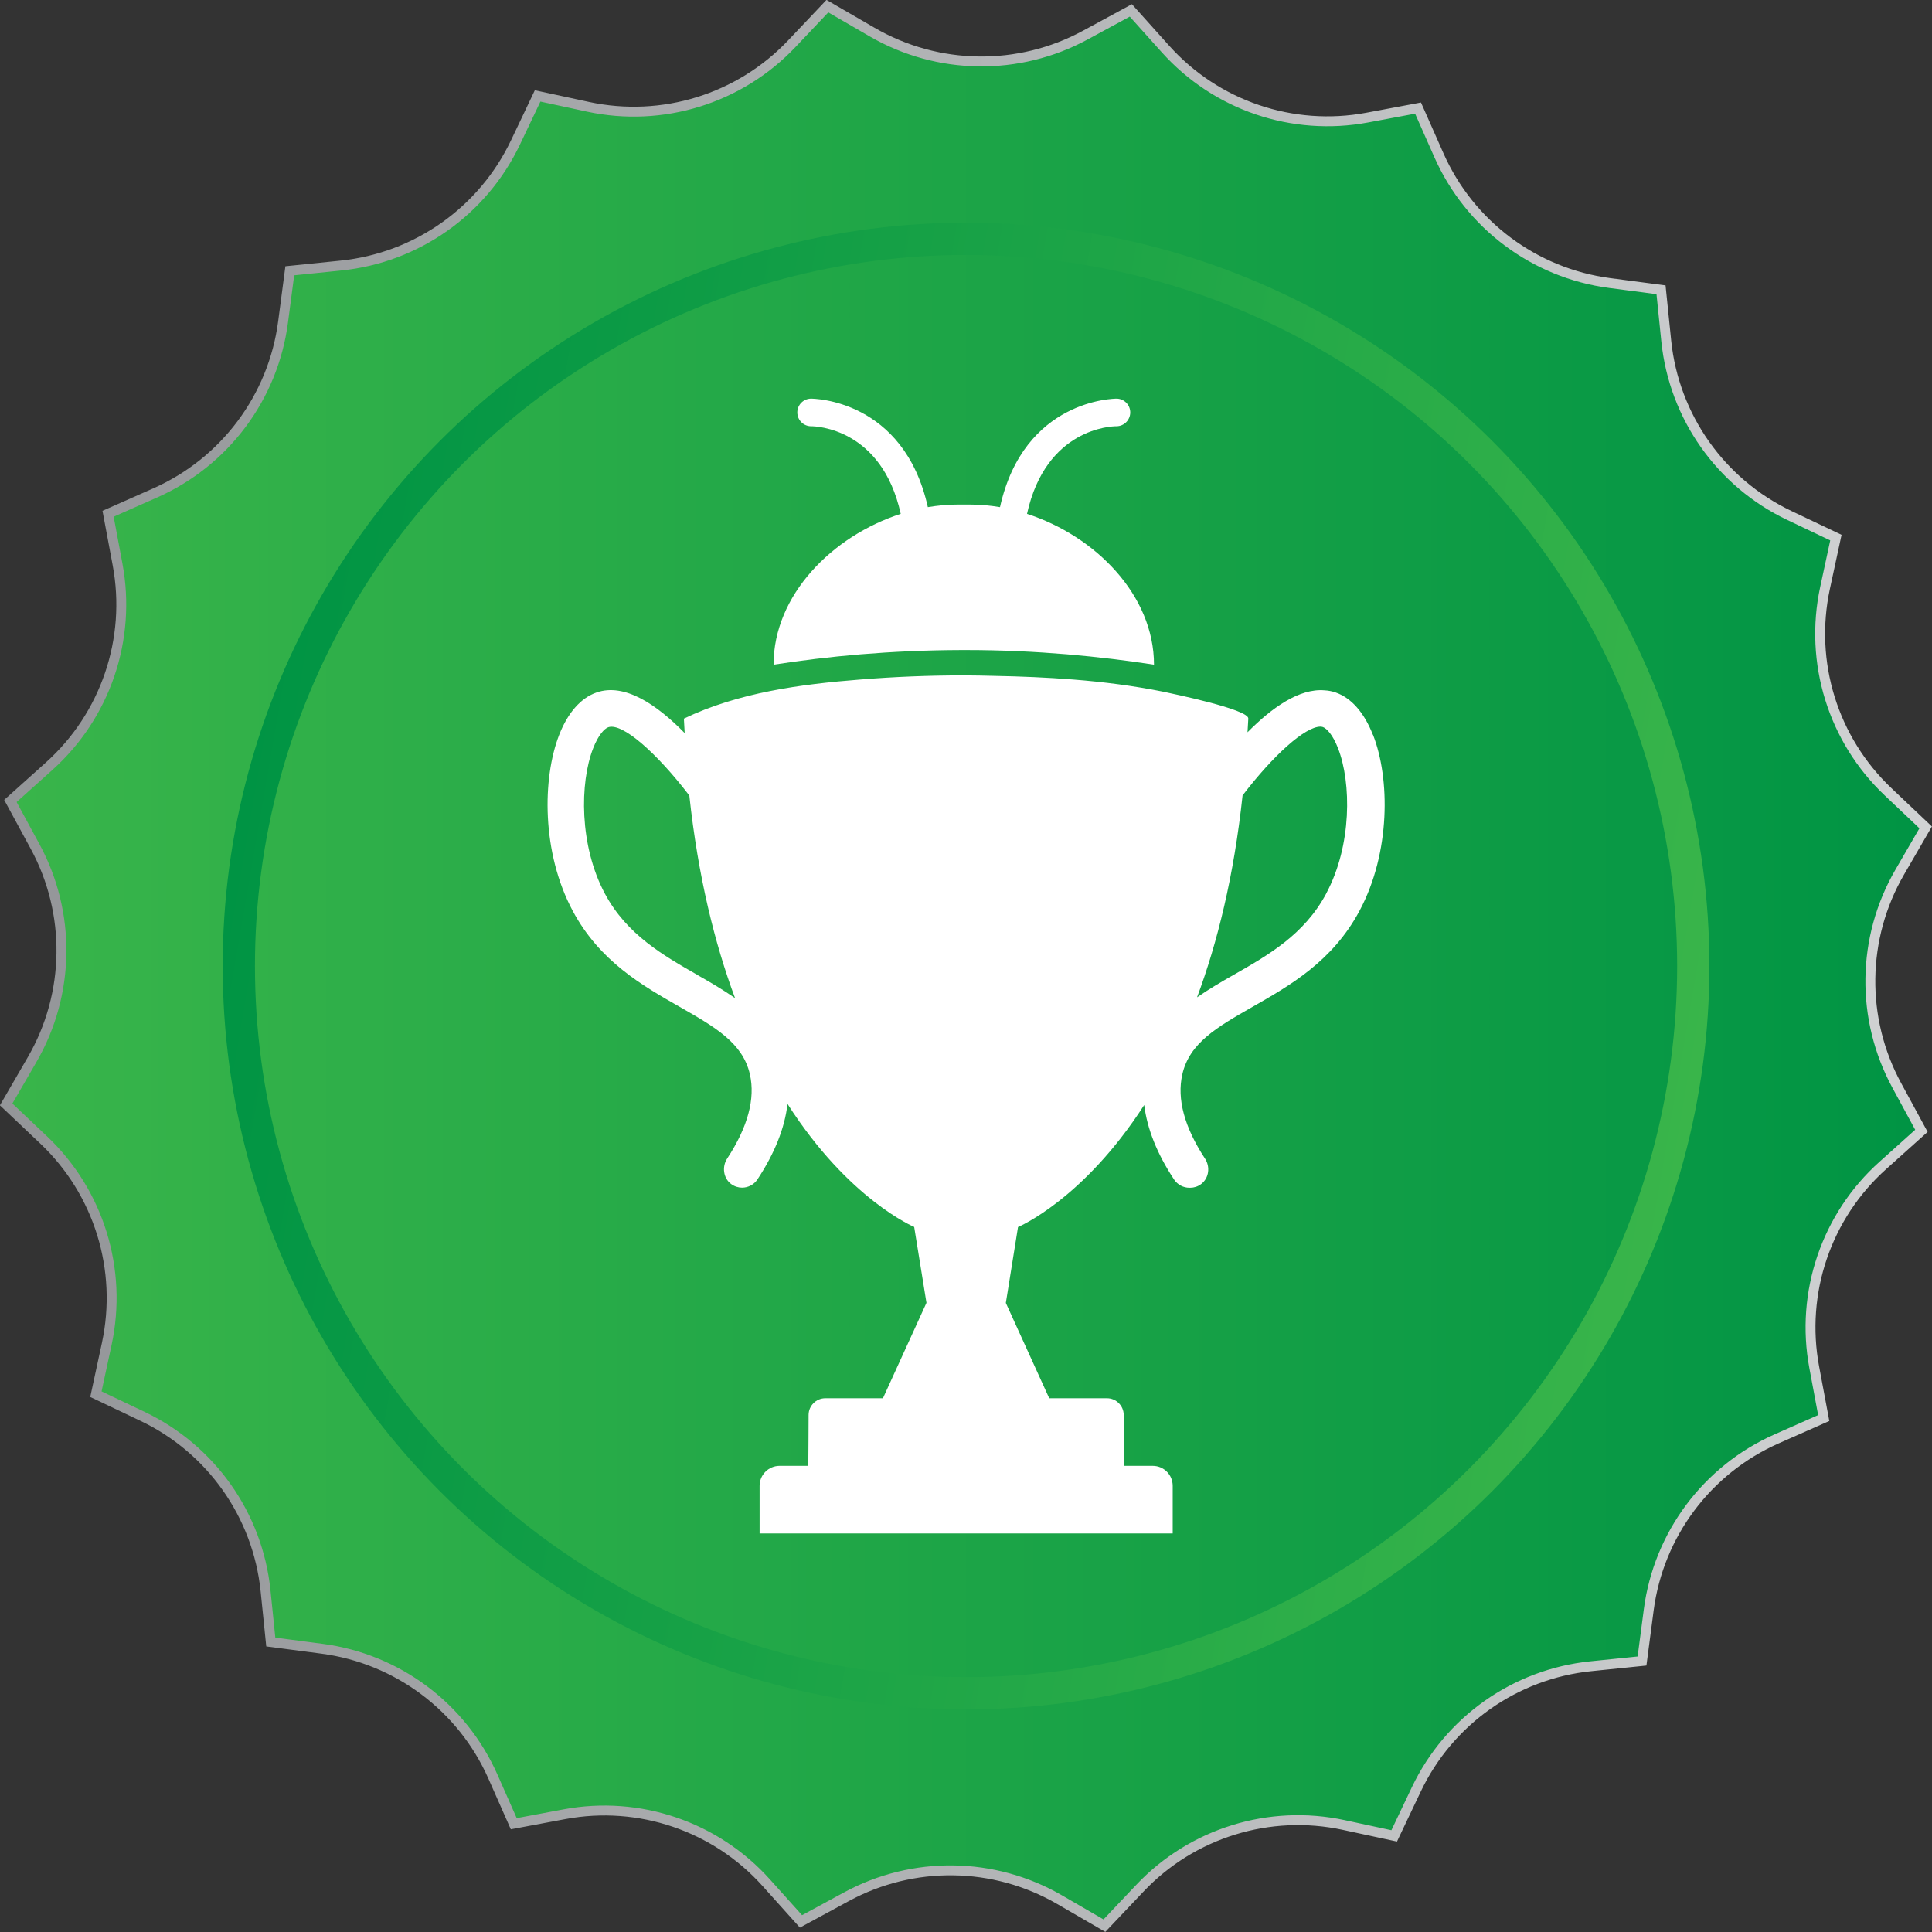
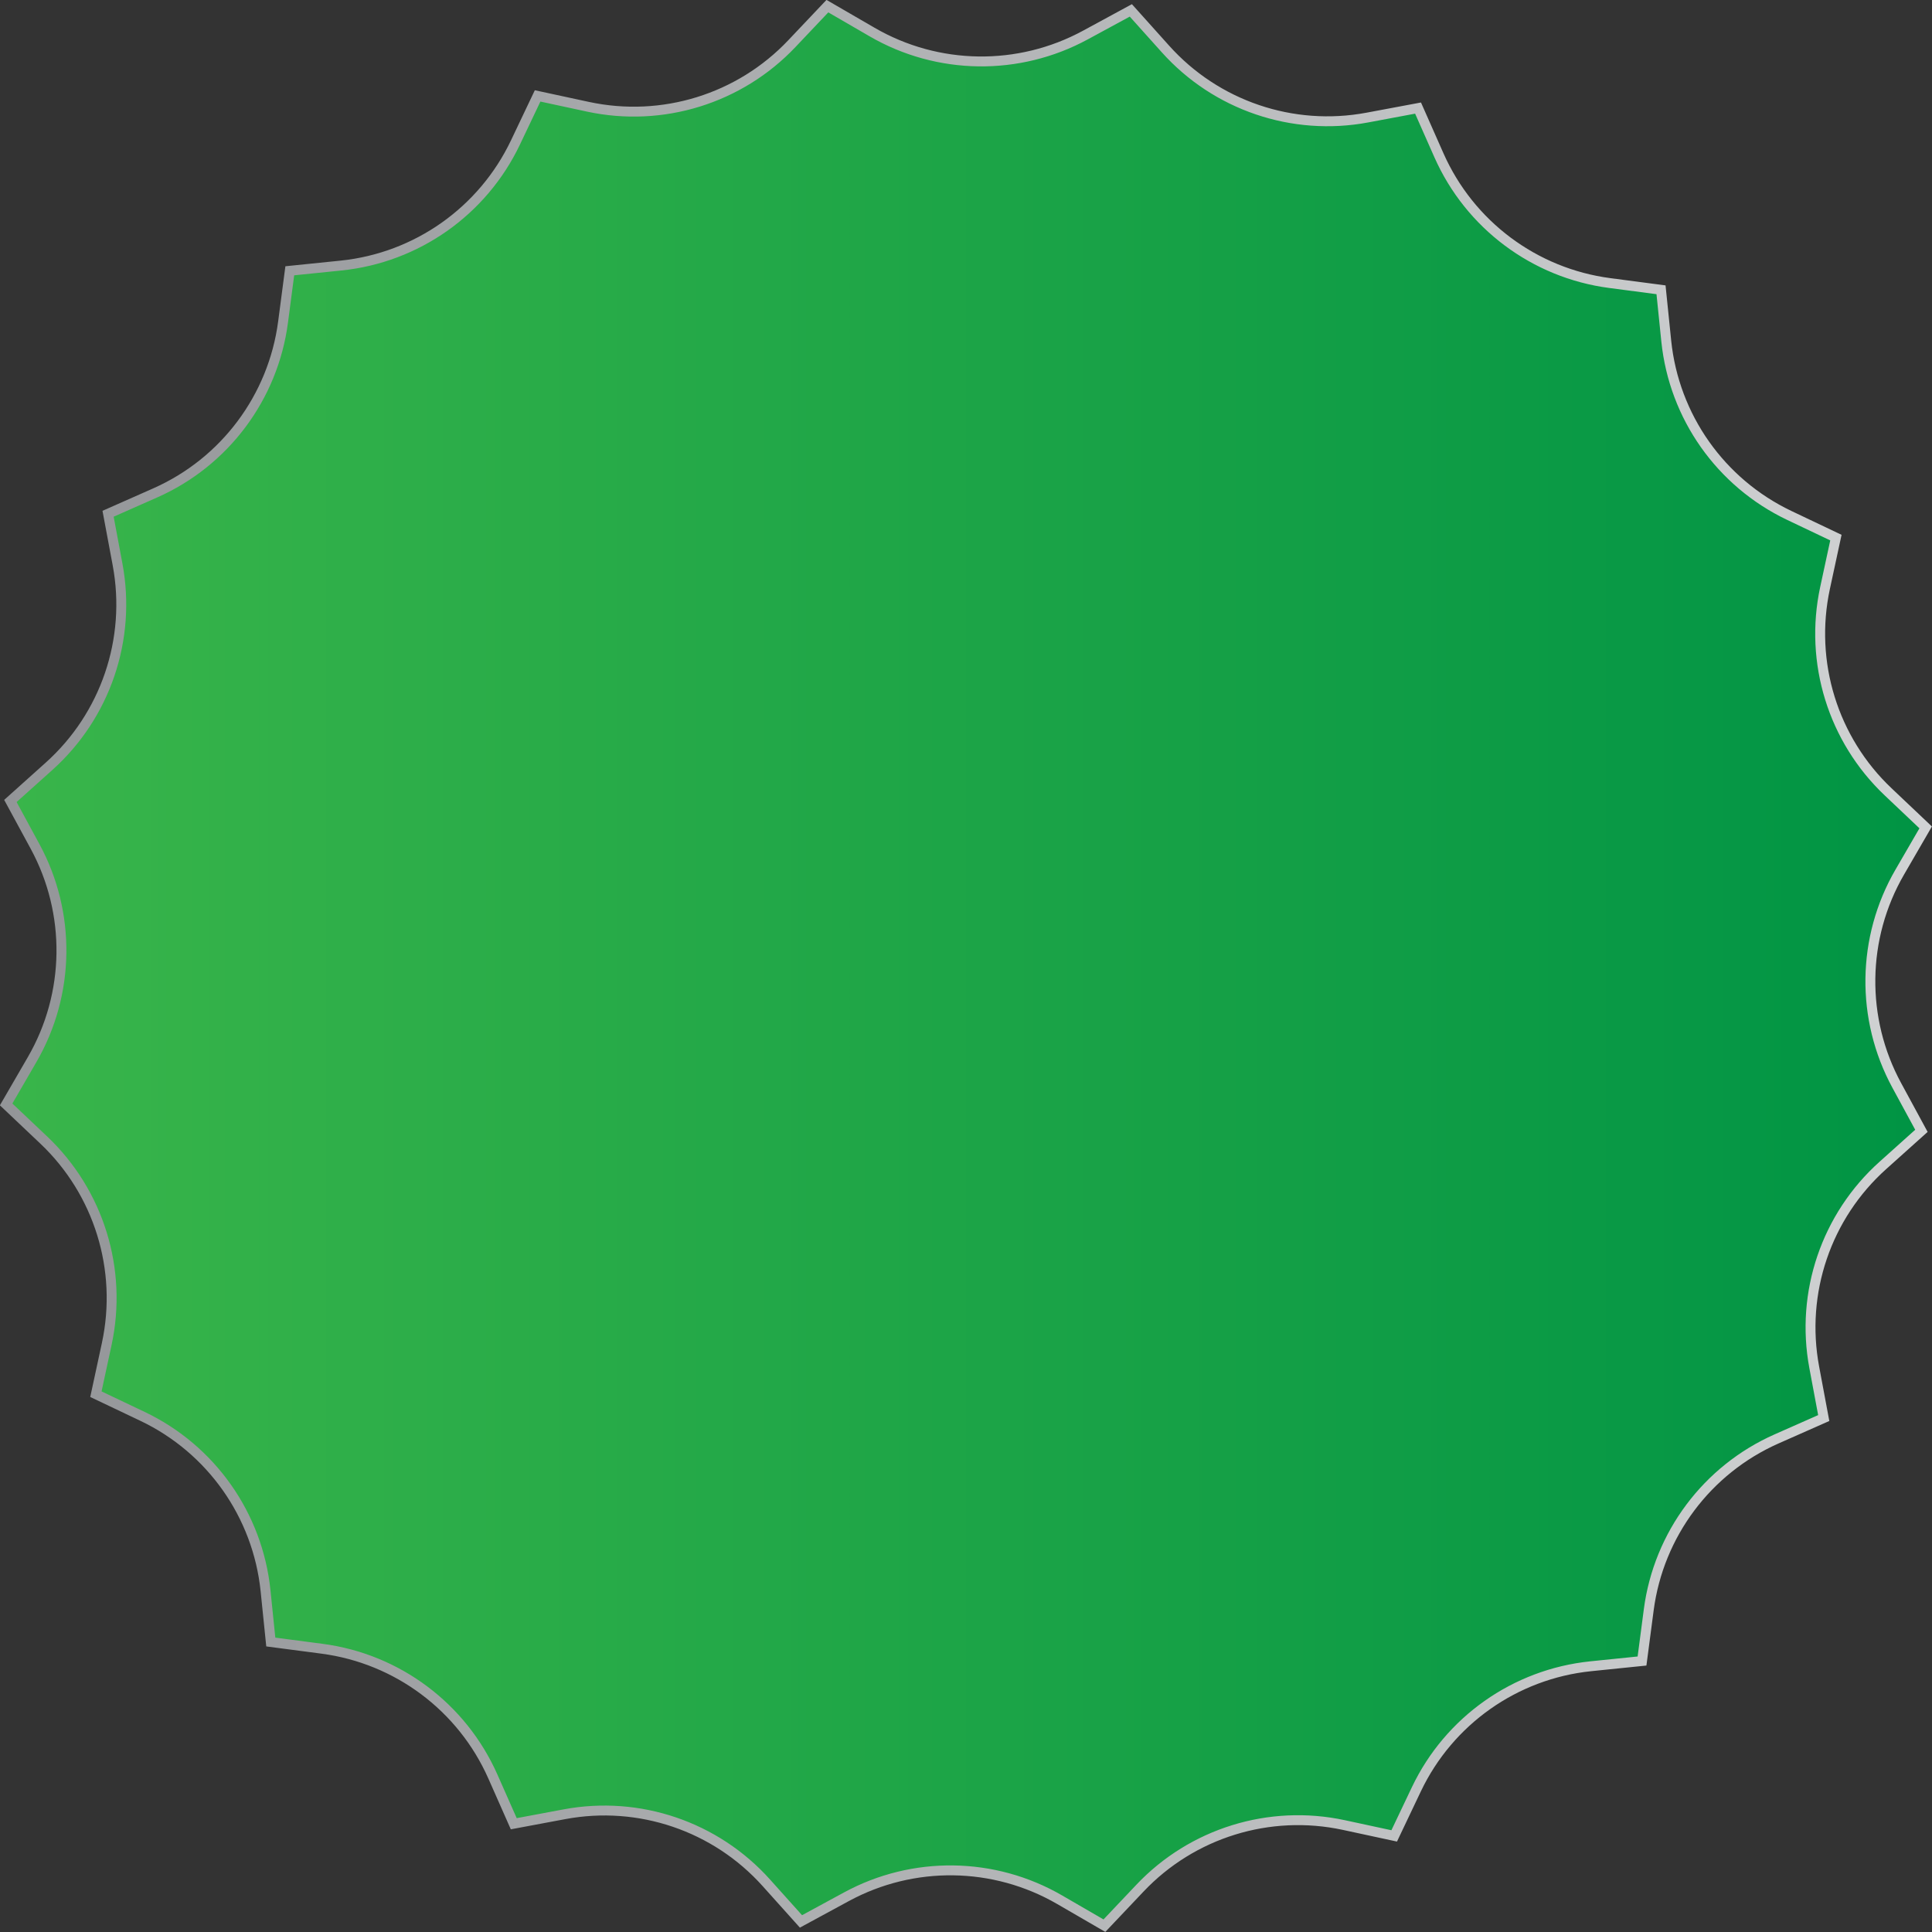
<svg xmlns="http://www.w3.org/2000/svg" id="Layer_2" data-name="Layer 2" viewBox="0 0 195.21 195.21">
  <rect x="0" y="0" width="195.21" height="195.21" fill="#333333" stroke="none" />
  <defs>
    <style> .cls-1 { fill: none; stroke: url(#linear-gradient-3); stroke-width: 3.26px; } .cls-1, .cls-2 { stroke-miterlimit: 10; } .cls-3 { fill: #fff; } .cls-2 { fill: url(#linear-gradient); stroke: url(#linear-gradient-2); } </style>
    <linearGradient id="linear-gradient" x1=".63" y1="97.61" x2="194.58" y2="97.61" gradientUnits="userSpaceOnUse">
      <stop offset="0" stop-color="#39b54a" />
      <stop offset="1" stop-color="#009444" />
    </linearGradient>
    <linearGradient id="linear-gradient-2" x1="0" y1="97.61" x2="195.21" y2="97.61" gradientUnits="userSpaceOnUse">
      <stop offset="0" stop-color="#939598" />
      <stop offset="1" stop-color="#d1d3d4" />
    </linearGradient>
    <linearGradient id="linear-gradient-3" x1="1086.03" y1="10.49" x2="1236.25" y2="10.49" gradientTransform="translate(-1044.84 -110.16) rotate(9.79)" gradientUnits="userSpaceOnUse">
      <stop offset="0" stop-color="#009444" />
      <stop offset="1" stop-color="#39b54a" />
    </linearGradient>
  </defs>
  <g id="Layer_1-2" data-name="Layer 1">
    <g>
      <path class="cls-2" d="M114.26,1.05l3.49,3.89c5.12,5.72,12.86,8.35,20.4,6.94l5.13-.96,2.11,4.77c3.11,7.02,9.65,11.91,17.26,12.91l5.18.68.53,5.19c.79,7.64,5.5,14.31,12.43,17.61l4.71,2.24-1.1,5.1c-1.61,7.5.8,15.31,6.38,20.59l3.79,3.59-2.62,4.52c-3.85,6.64-3.96,14.81-.3,21.55l2.49,4.59-3.89,3.49c-5.72,5.12-8.35,12.86-6.94,20.4l.96,5.13-4.77,2.11c-7.02,3.11-11.91,9.65-12.91,17.26l-.68,5.18-5.19.53c-7.64.79-14.31,5.5-17.61,12.43l-2.24,4.71-5.1-1.1c-7.5-1.61-15.31.8-20.59,6.38l-3.59,3.79-4.52-2.62c-6.64-3.85-14.81-3.96-21.55-.3l-4.59,2.49-3.49-3.89c-5.12-5.72-12.86-8.35-20.4-6.94l-5.13.96-2.11-4.77c-3.11-7.02-9.65-11.91-17.26-12.91l-5.18-.68-.53-5.19c-.79-7.64-5.5-14.31-12.43-17.61l-4.71-2.24,1.1-5.1c1.61-7.5-.8-15.31-6.38-20.59l-3.79-3.59,2.62-4.52c3.85-6.64,3.96-14.81.3-21.55l-2.49-4.59,3.89-3.49c5.72-5.12,8.35-12.86,6.94-20.4l-.96-5.13,4.77-2.11c7.02-3.11,11.91-9.65,12.91-17.26l.68-5.18,5.19-.53c7.64-.79,14.31-5.5,17.61-12.43l2.24-4.71,5.1,1.1c7.5,1.61,15.31-.8,20.59-6.38l3.59-3.79,4.52,2.62c6.64,3.85,14.81,3.96,21.55.3l4.59-2.49Z" />
-       <circle class="cls-1" cx="97.61" cy="97.61" r="73.48" />
    </g>
    <g>
-       <path class="cls-3" d="M138.72,74.25c-.88-2.25-2.18-3.73-3.76-4.28-.37-.13-.75-.2-1.14-.22-2.54-.21-5.31,1.75-7.77,4.24.03-.46.06-.91.08-1.39.04-.93-7.72-2.52-8.59-2.71-3-.6-6.04-.99-9.09-1.23-2.66-.21-5.33-.32-8.01-.37-.97-.02-1.95-.05-2.92-.05-.05,0-.1,0-.15,0h0c-3.5,0-6.99.14-10.46.42-6,.47-12.34,1.32-17.81,3.95.02.5.06.97.08,1.46-2.83-2.89-6.08-5.09-8.91-4.1-1.58.55-2.89,2.03-3.77,4.28-1.71,4.38-1.79,11.89,1.37,17.79,2.72,5.09,7.03,7.54,10.82,9.7,3.55,2.03,6.36,3.63,7.08,6.81.56,2.46-.21,5.32-2.29,8.5-.55.83-.4,1.99.39,2.58.34.25.72.37,1.11.37.6,0,1.19-.29,1.55-.83,1.75-2.65,2.76-5.2,3.04-7.63,6.19,9.68,12.8,12.43,12.8,12.43l1.24,7.67-4.37,9.58s-.02.04-.03.06h-5.82c-.93,0-1.69.76-1.69,1.69,0,0-.02,5.06-.03,5.14h-2.9c-1.11,0-2.02.9-2.02,2.02v4.81h20.62s21.12,0,21.12,0v-4.81c0-1.12-.9-2.02-2.02-2.02h-.07s0,0-.01,0h-2.83c0-.09-.02-5.14-.02-5.14,0-.93-.76-1.69-1.69-1.69h-.08s0,0,0,0h-5.75s-.02-.03-.03-.05l-4.36-9.58,1.23-7.67s6.57-2.73,12.75-12.33c.3,2.4,1.29,4.92,3.02,7.53.36.54.95.83,1.55.83.01,0,.02,0,.03,0,.02,0,.03,0,.05,0,.38,0,.77-.12,1.1-.37.8-.6.94-1.75.39-2.58-2.08-3.17-2.85-6.03-2.29-8.5.72-3.19,3.53-4.79,7.08-6.82,3.79-2.16,8.1-4.61,10.82-9.7,3.16-5.9,3.09-13.42,1.37-17.79ZM70.51,98.53c-3.52-2.01-7.17-4.09-9.39-8.23-2.6-4.86-2.55-11.2-1.19-14.69.53-1.36,1.14-1.99,1.53-2.13,1.39-.48,4.82,2.5,8.19,6.9.89,8.22,2.57,14.96,4.62,20.47-1.2-.84-2.49-1.59-3.77-2.32ZM134,90.29c-2.22,4.15-5.86,6.22-9.39,8.23-1.25.71-2.49,1.44-3.66,2.25,2.05-5.5,3.72-12.22,4.6-20.4,3.12-4.08,6.31-6.94,7.86-6.95.09,0,.17.02.25.04.39.14,1,.77,1.53,2.13,1.37,3.5,1.41,9.84-1.19,14.69Z" />
-       <path class="cls-3" d="M78.16,67.16c2.72-.42,5.67-.79,8.83-1.05,3.17-.26,6.55-.42,10.12-.43h.58c3.56,0,6.94.17,10.1.43,3.16.27,6.1.63,8.81,1.05,0-7.04-5.94-13.01-12.83-15.24,1.91-8.68,8.59-8.85,9.01-8.85,0,0,.01,0,.02,0,.77,0,1.39-.62,1.4-1.38s-.6-1.4-1.37-1.41c-.2,0-9.36.04-11.79,10.96-.98-.16-1.95-.26-2.93-.26h-1.42c-.98,0-1.96.1-2.94.26-2.44-10.93-11.61-10.96-11.82-10.96-.77.01-1.38.65-1.37,1.41s.63,1.38,1.4,1.38c0,0,.01,0,.02,0,.42,0,7.11.17,9.03,8.85-6.9,2.23-12.85,8.19-12.85,15.24Z" />
-     </g>
+       </g>
  </g>
</svg>